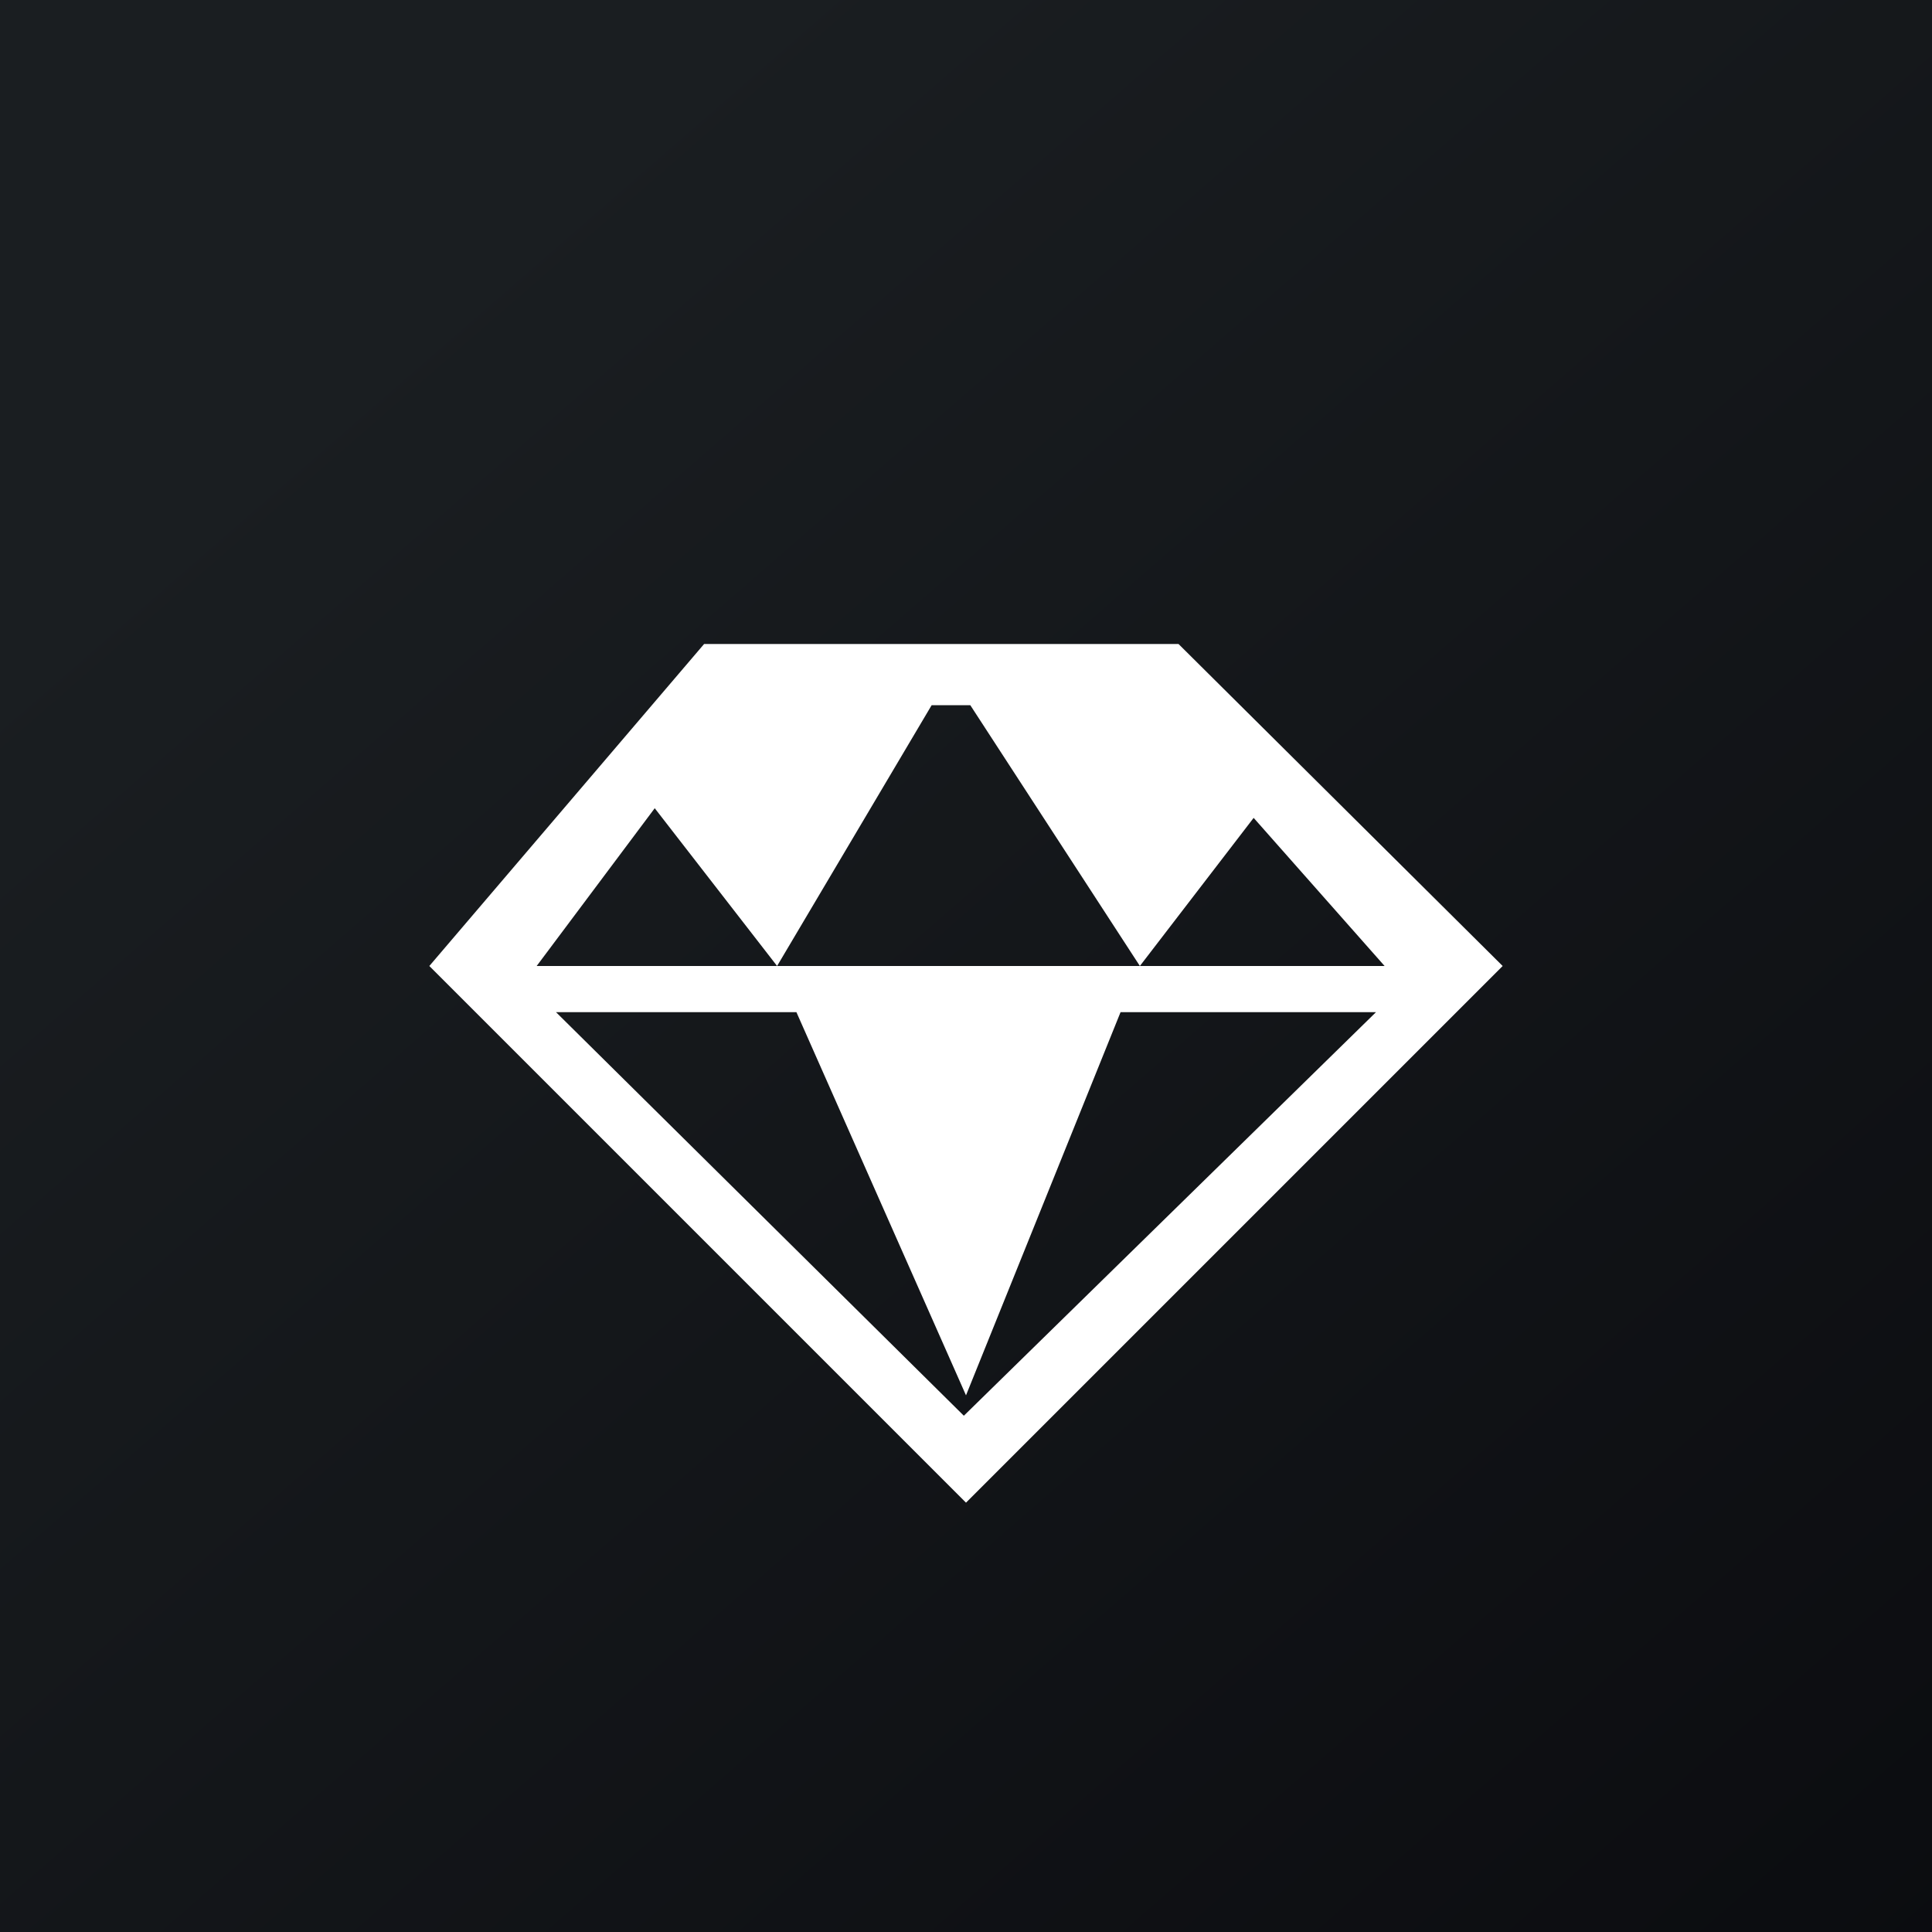
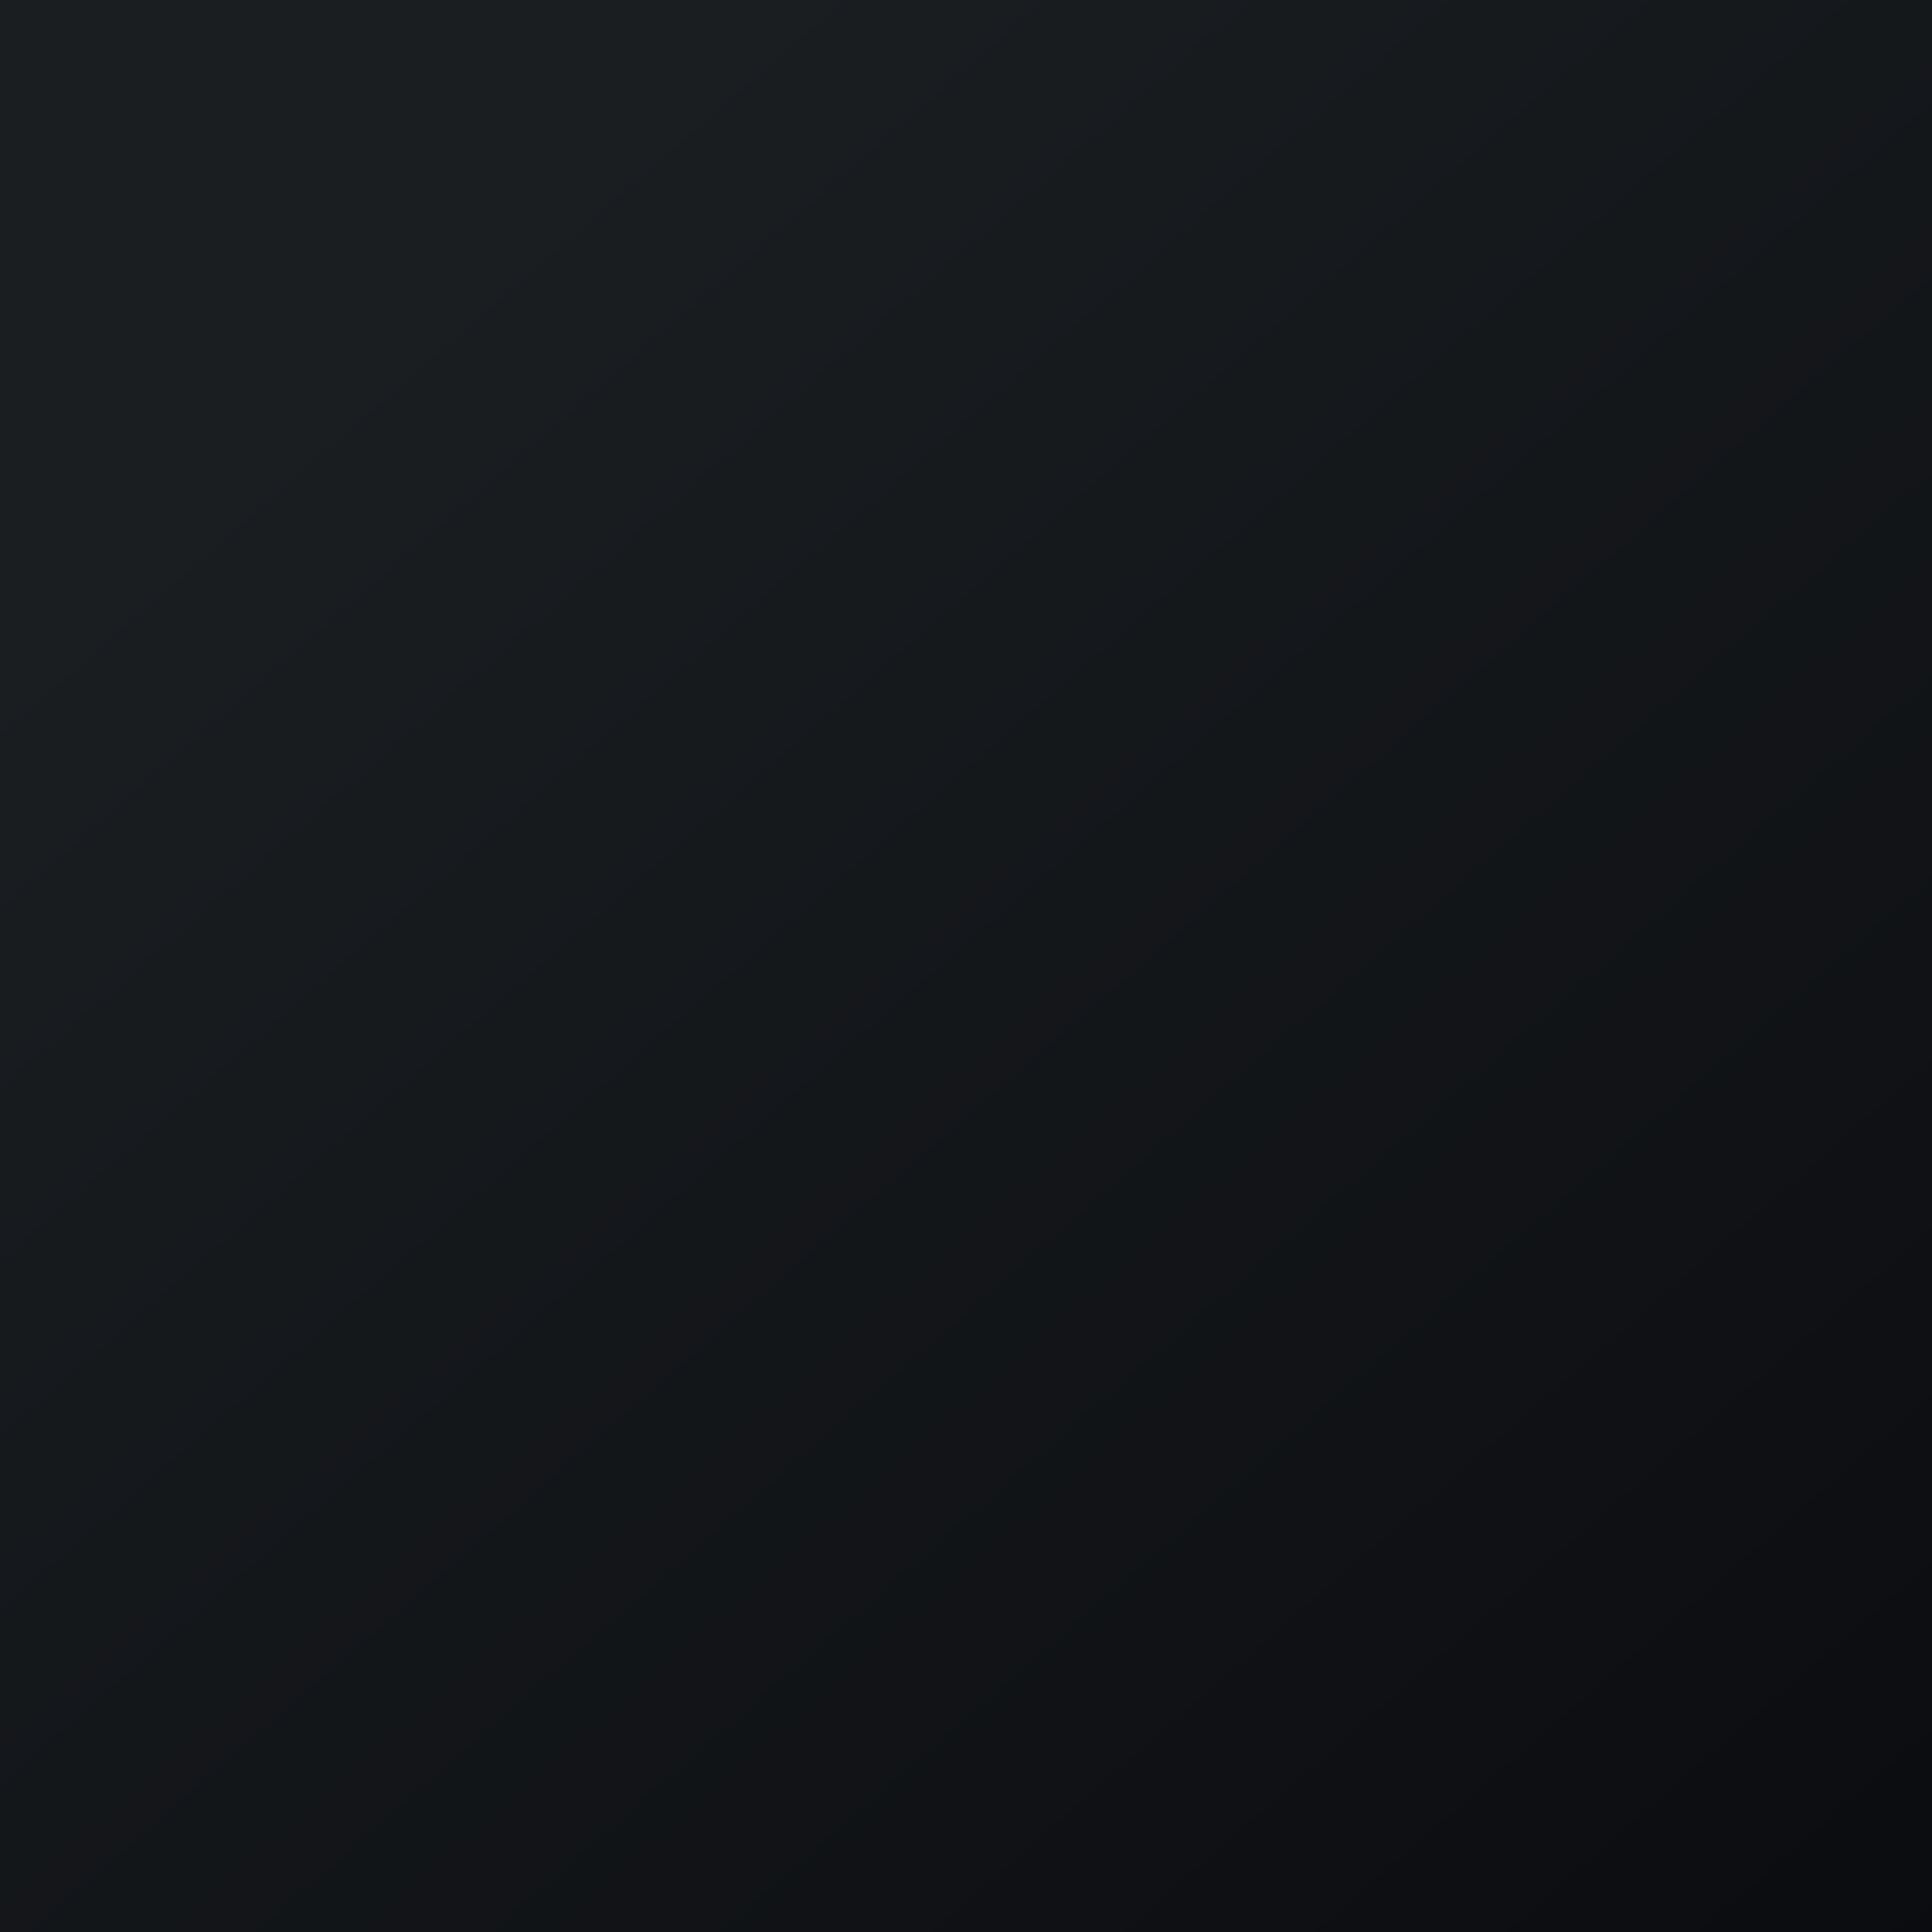
<svg xmlns="http://www.w3.org/2000/svg" width="18" height="18" viewBox="0 0 18 18">
  <rect x="0" y="0" width="18" height="18" fill="#808080" stroke="none" />
  <path fill="url(#af1ftrpad)" d="M0 0h18v18H0z" />
-   <path fill-rule="evenodd" d="M10.98 6H6.56L4 9l5 5 5-5-3.02-3ZM6.1 7.53 5 9h2.24L6.1 7.53ZM7.24 9h3.38L9.04 6.57h-.36L7.24 9Zm5.66 0h-2.28l1.06-1.38L12.9 9Zm-2.46.43h2.38l-3.84 3.76-3.8-3.76h2.24L9 13l1.44-3.57Z" fill="#fff" />
  <defs>
    <linearGradient id="af1ftrpad" x1="3.35" y1="3.12" x2="21.9" y2="24.43" gradientUnits="userSpaceOnUse">
      <stop stop-color="#1A1E21" />
      <stop offset="1" stop-color="#06060A" />
    </linearGradient>
  </defs>
</svg>